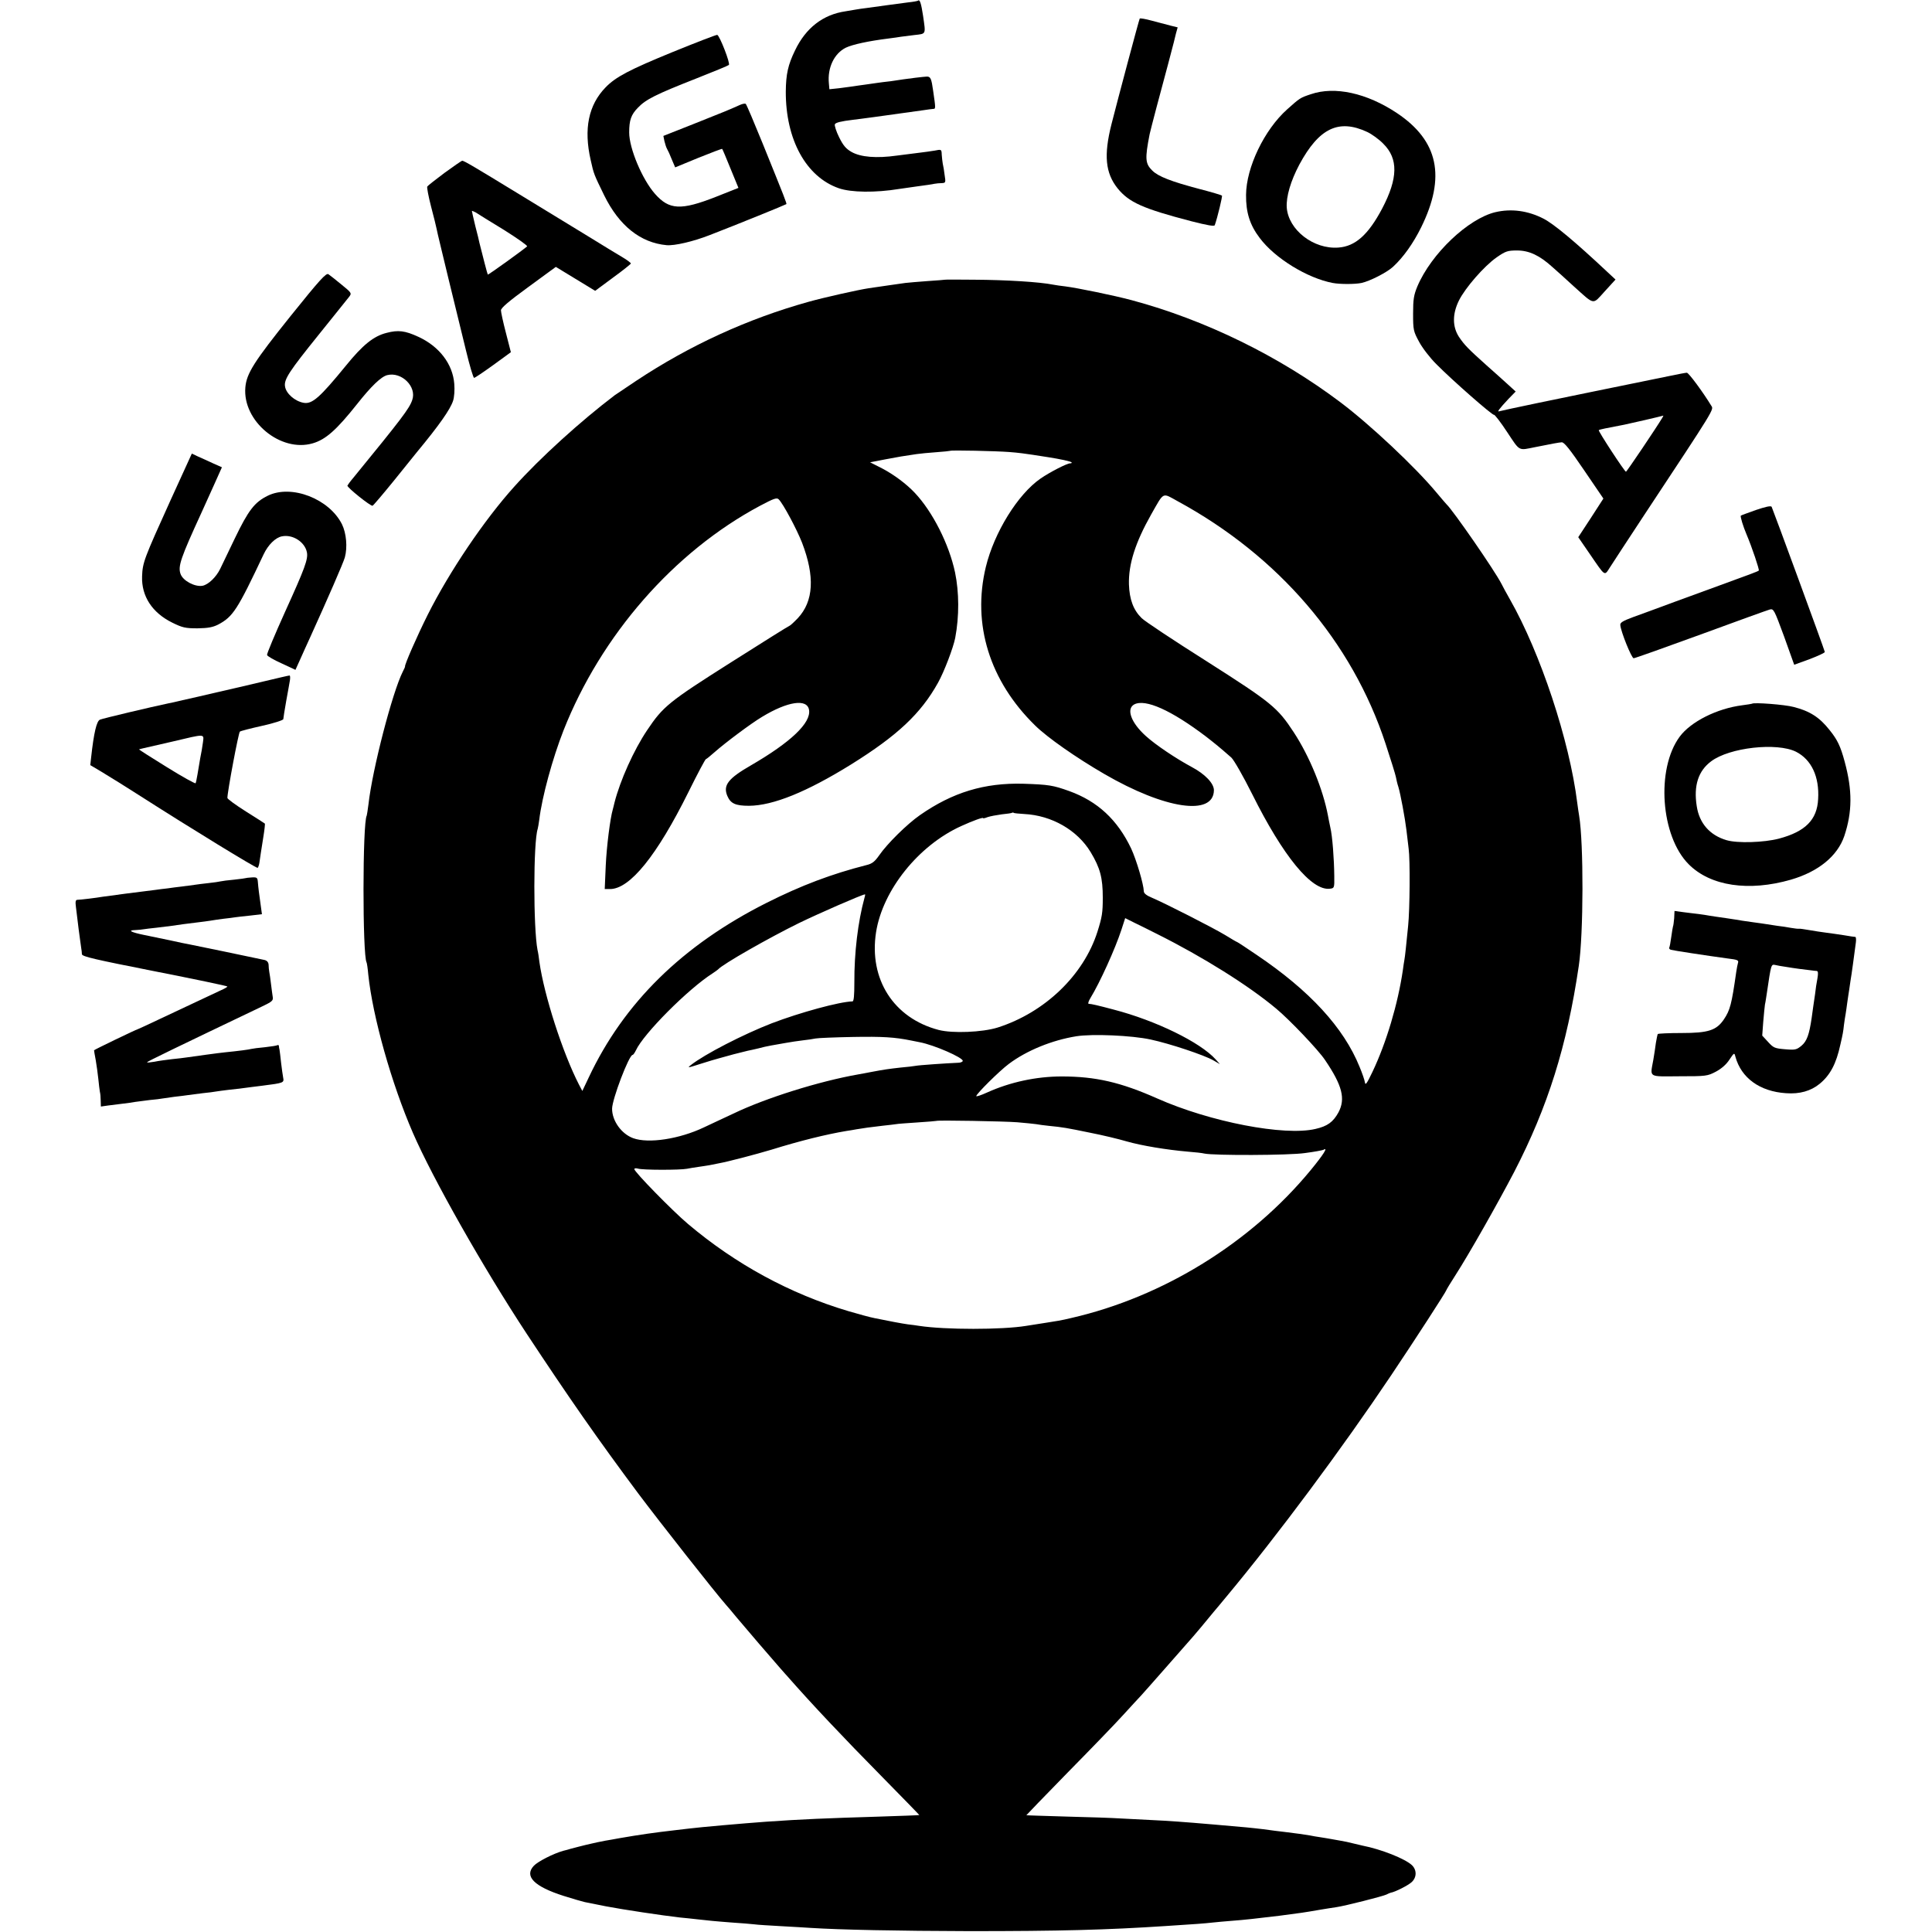
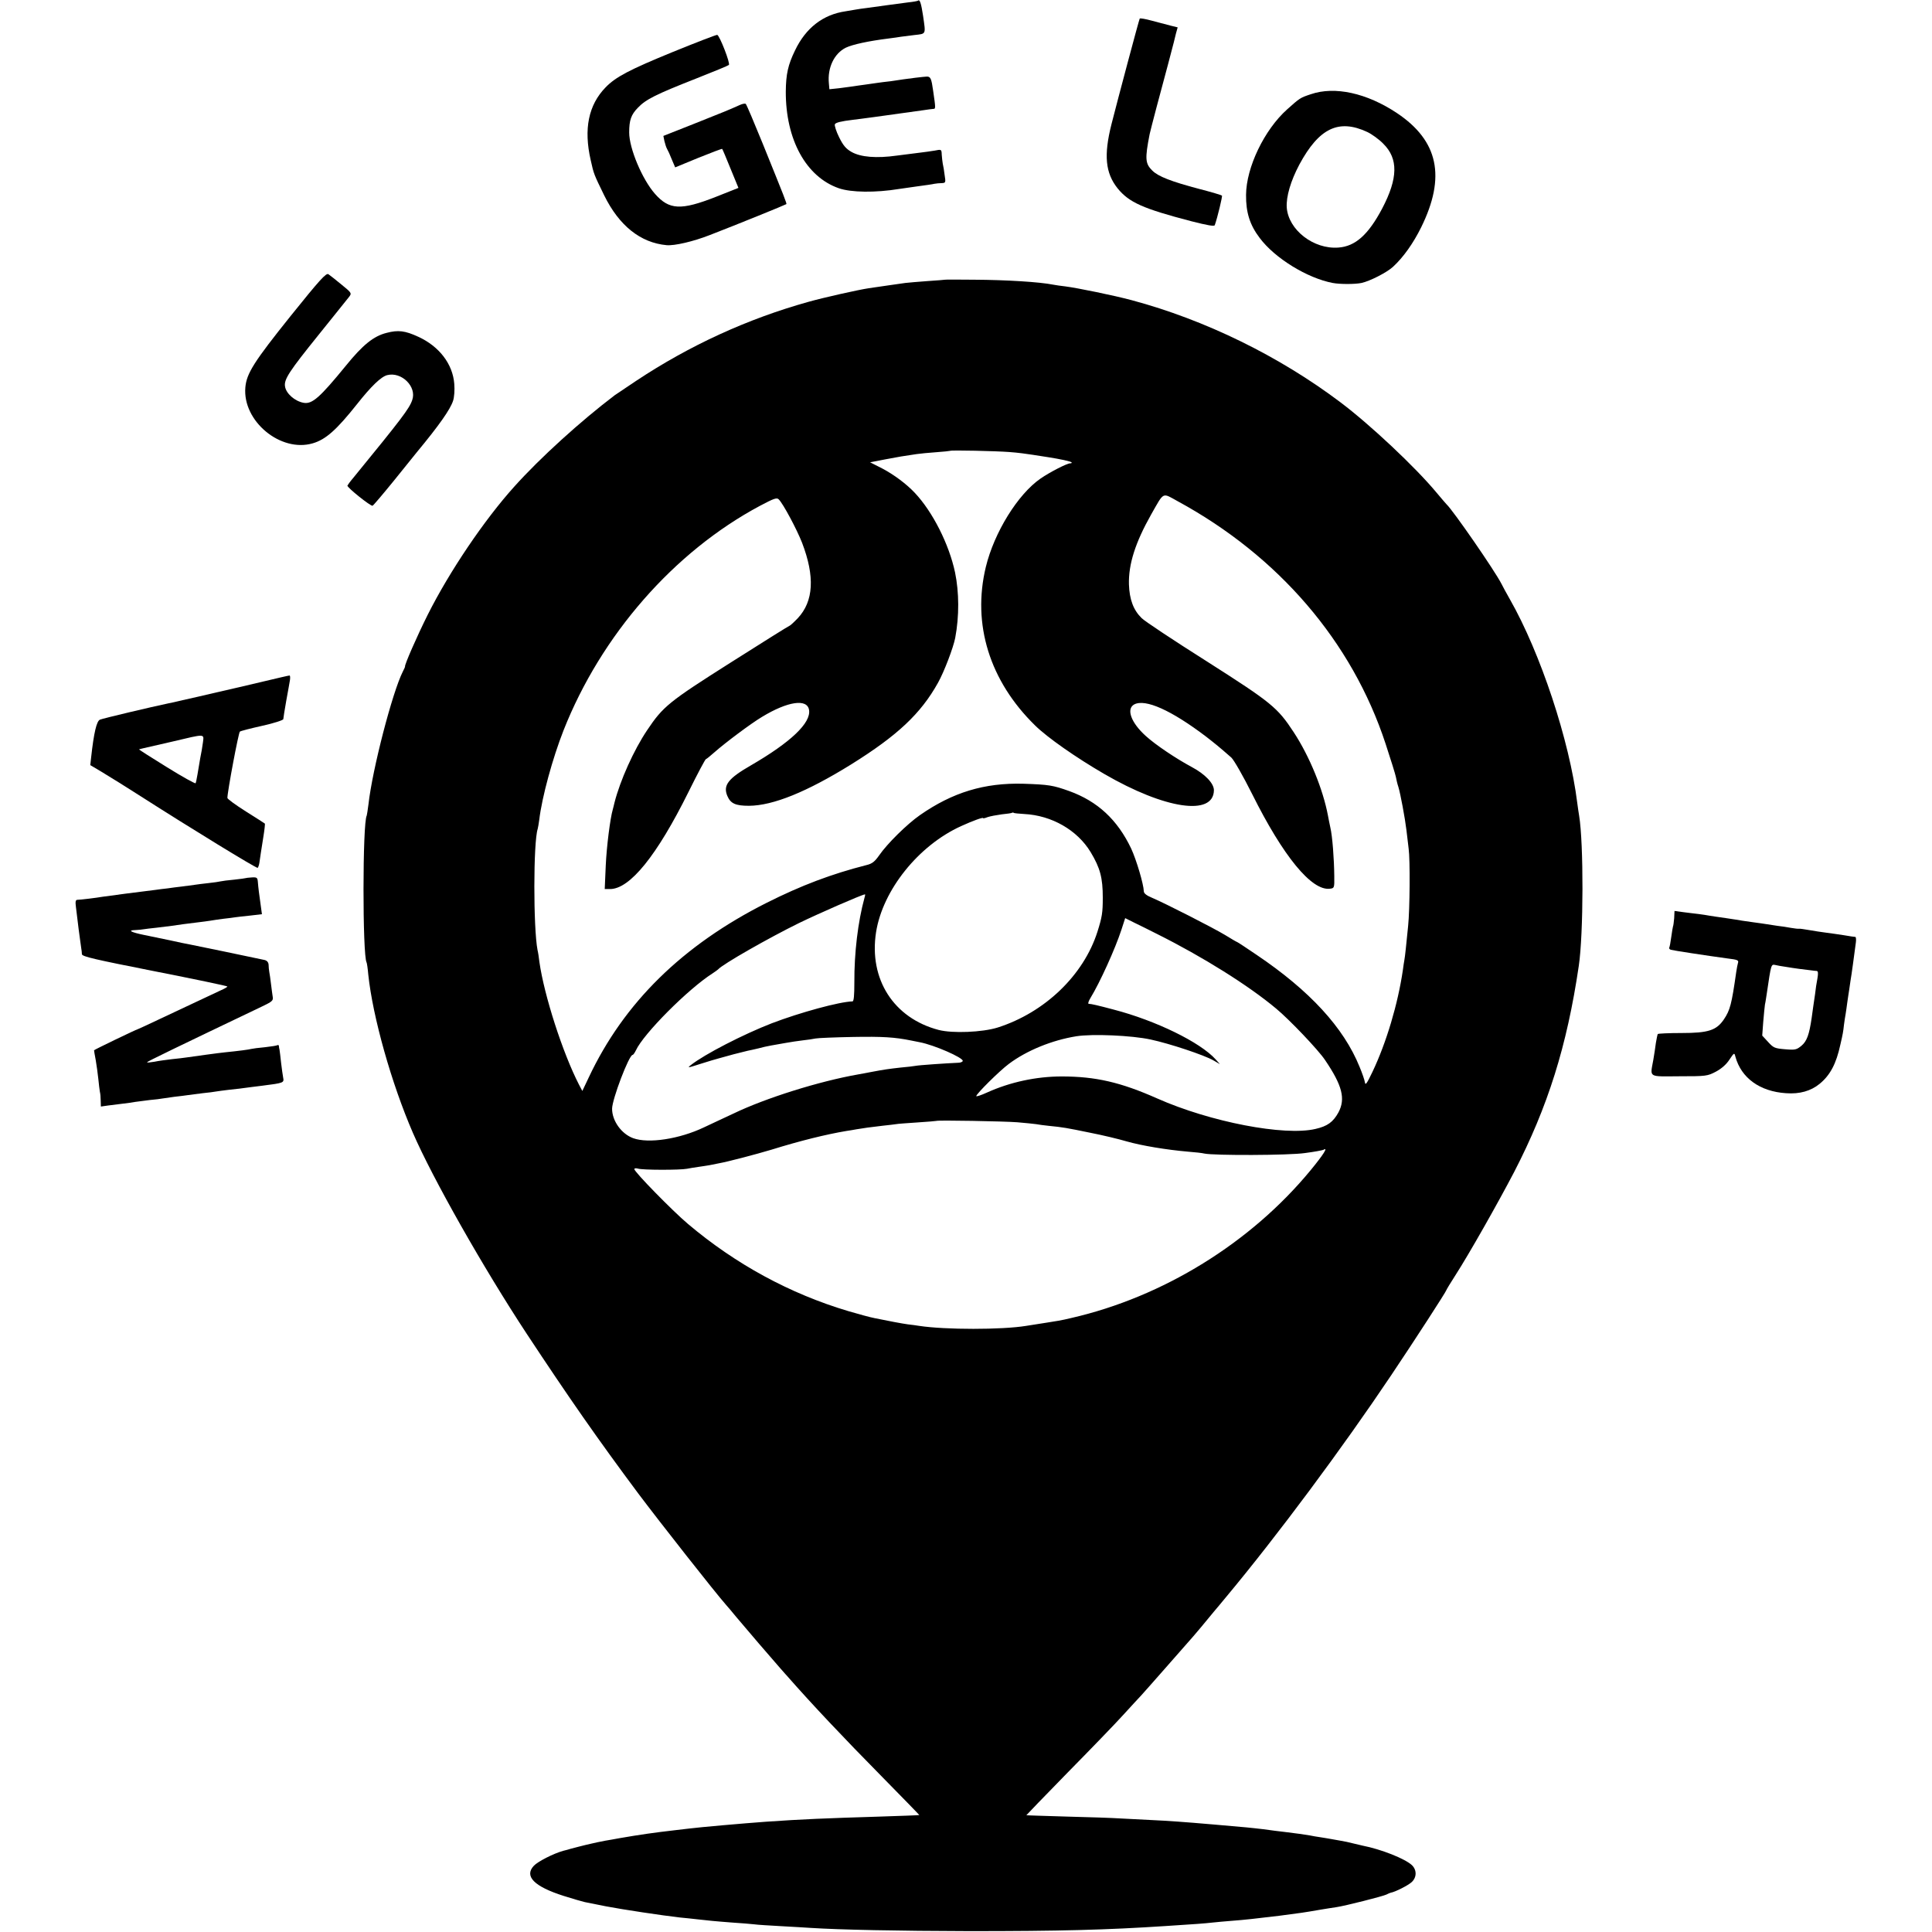
<svg xmlns="http://www.w3.org/2000/svg" version="1.0" width="1130pt" height="1130pt" viewBox="0 0 1130 1130" preserveAspectRatio="xMidYMid meet">
  <g transform="translate(0,1130) scale(0.1,-0.1)" fill="#000000" stroke="none">
    <path d="M5369 11296 c-2 -2 -28 -7 -58 -10 -29 -4 -83 -11 -120 -16 -36 -5 -88 -12 -116 -16 -27 -3 -59 -8 -70 -10 -10 -2 -37 -6 -59 -10 -132 -19 -233 -97 -296 -229 -41 -84 -53 -139 -54 -240 -1 -281 118 -499 310 -566 72 -25 214 -27 354 -4 14 2 61 9 105 15 44 6 89 12 100 15 11 2 31 4 44 4 22 1 23 4 16 47 -3 25 -8 56 -11 67 -2 12 -5 36 -6 53 -1 31 -2 31 -42 23 -23 -4 -61 -9 -86 -12 -25 -3 -85 -11 -134 -17 -120 -17 -212 -9 -265 21 -32 18 -49 37 -73 86 -17 34 -28 69 -25 76 4 10 37 18 104 26 54 7 109 14 123 16 14 2 43 6 65 9 52 7 179 25 230 32 22 4 46 6 53 7 15 0 15 2 0 105 -10 72 -15 85 -38 84 -12 0 -120 -13 -136 -16 -11 -2 -44 -7 -74 -11 -30 -3 -66 -8 -80 -10 -14 -2 -45 -6 -70 -10 -25 -3 -56 -8 -70 -10 -14 -2 -51 -7 -82 -11 l-57 -6 -3 34 c-9 92 31 175 99 209 40 19 132 39 252 54 30 4 61 8 70 10 9 1 44 6 79 10 70 8 67 1 51 112 -11 73 -19 99 -30 89z" />
    <path d="M6666 11191 c-4 -6 -129 -475 -165 -617 -46 -182 -36 -286 36 -376 67 -82 147 -118 431 -192 94 -24 134 -31 137 -23 16 45 46 170 42 173 -3 3 -63 21 -133 39 -163 43 -240 73 -274 107 -42 41 -44 69 -16 213 5 24 67 260 108 410 16 61 31 117 33 126 2 9 8 33 13 53 l10 36 -41 10 c-23 6 -72 19 -110 29 -37 10 -69 16 -71 12z" />
    <path d="M3935 10996 c-254 -104 -334 -146 -393 -207 -100 -103 -129 -243 -87 -426 18 -81 18 -81 79 -206 87 -177 212 -277 365 -291 46 -4 155 21 252 59 163 63 441 176 448 181 4 3 -9 35 -138 354 -50 123 -94 227 -99 232 -4 4 -20 1 -37 -7 -53 -24 -96 -42 -273 -112 l-172 -68 6 -30 c4 -16 10 -36 15 -45 5 -8 18 -36 28 -62 l20 -47 136 56 c75 30 137 54 139 52 2 -2 24 -54 49 -116 l46 -112 -131 -52 c-206 -81 -274 -77 -357 17 -75 85 -151 266 -151 359 0 72 11 104 51 145 47 49 103 77 339 170 102 40 189 76 193 80 10 8 -54 172 -68 176 -6 1 -122 -44 -260 -100z" />
    <path d="M7667 10749 c-63 -21 -64 -22 -139 -89 -133 -119 -239 -339 -240 -500 -1 -102 22 -176 80 -252 89 -119 279 -235 427 -263 42 -8 130 -8 168 0 48 10 148 61 184 94 61 56 119 138 165 231 146 296 101 507 -142 669 -176 117 -363 158 -503 110z m330 -221 c26 -12 69 -43 94 -69 88 -87 86 -202 -7 -379 -81 -153 -157 -221 -256 -228 -145 -11 -292 103 -302 234 -4 64 23 156 74 252 115 213 230 268 397 190z" />
-     <path d="M2600 10289 c-52 -39 -98 -75 -101 -80 -3 -5 7 -58 22 -116 16 -59 30 -119 33 -133 2 -14 34 -144 69 -290 36 -146 82 -336 103 -422 21 -87 42 -158 47 -158 5 0 55 34 112 75 l103 75 -29 113 c-16 61 -29 121 -29 132 0 14 46 53 161 137 l160 117 115 -70 115 -70 104 77 c58 42 105 80 105 83 0 3 -19 18 -42 32 -24 14 -124 75 -223 136 -99 60 -274 167 -390 238 -262 160 -321 195 -332 195 -4 -1 -51 -33 -103 -71z m348 -334 c78 -49 139 -92 135 -96 -18 -17 -227 -168 -230 -165 -2 2 -30 109 -49 186 -1 8 -12 52 -24 98 -11 46 -20 85 -20 88 0 2 10 -2 23 -9 12 -8 86 -54 165 -102z" />
-     <path d="M8746 10059 c-159 -38 -375 -243 -456 -434 -21 -51 -25 -75 -25 -160 0 -95 2 -103 35 -164 19 -36 64 -94 100 -130 96 -97 330 -302 338 -297 4 2 39 -43 77 -101 77 -116 64 -108 165 -88 100 20 137 27 154 28 14 2 48 -41 131 -163 l113 -166 -73 -113 -74 -113 66 -96 c94 -137 86 -132 119 -81 15 24 105 161 199 304 421 637 409 618 394 642 -48 79 -132 193 -143 193 -6 0 -54 -9 -106 -20 -181 -37 -435 -89 -460 -94 -106 -21 -518 -107 -529 -111 -18 -7 -4 12 53 73 l41 42 -45 41 c-25 23 -81 73 -125 112 -107 96 -129 118 -162 167 -38 59 -39 133 0 212 37 75 149 203 221 253 52 36 64 40 119 40 71 0 132 -29 207 -97 25 -22 81 -72 124 -112 126 -113 109 -110 182 -30 l63 69 -43 40 c-196 184 -318 285 -378 316 -91 47 -189 60 -282 38z m977 -1202 c-34 -57 -209 -317 -213 -316 -8 0 -164 239 -159 243 3 4 49 13 149 32 22 4 221 50 228 53 2 1 -1 -5 -5 -12z" />
    <path d="M1700 9452 c-214 -267 -258 -336 -265 -418 -17 -197 206 -382 394 -327 76 22 139 78 259 229 83 105 141 161 177 170 84 21 174 -68 146 -146 -17 -50 -62 -109 -344 -454 -18 -21 -33 -42 -35 -46 -4 -10 136 -122 147 -118 5 2 61 68 126 148 64 80 124 154 133 165 131 158 196 251 212 301 7 21 10 63 7 99 -9 116 -88 219 -210 275 -78 36 -118 41 -186 23 -76 -19 -139 -70 -238 -192 -152 -186 -197 -226 -247 -217 -51 9 -103 54 -109 96 -7 41 26 90 196 301 89 111 170 211 179 223 16 21 15 23 -44 71 -34 28 -68 55 -77 61 -13 9 -49 -30 -221 -244z" />
    <path d="M5527 9664 c-1 -1 -47 -4 -102 -8 -55 -4 -113 -9 -130 -11 -31 -4 -152 -22 -215 -31 -60 -9 -261 -54 -350 -79 -359 -100 -698 -256 -1010 -463 -63 -42 -119 -80 -125 -84 -199 -151 -435 -365 -586 -533 -176 -195 -380 -497 -507 -750 -64 -128 -136 -293 -133 -303 1 -1 -5 -15 -13 -30 -61 -121 -178 -571 -201 -777 -4 -33 -9 -62 -10 -65 -25 -42 -25 -817 -1 -859 2 -3 7 -35 10 -71 26 -248 136 -638 261 -926 116 -267 411 -788 665 -1174 248 -376 419 -621 653 -935 127 -169 451 -581 513 -651 11 -12 37 -43 59 -70 50 -60 219 -257 260 -303 16 -19 35 -39 40 -45 143 -163 330 -361 547 -581 124 -126 226 -231 225 -231 -1 -1 -105 -5 -232 -9 -324 -10 -448 -15 -665 -30 -137 -10 -387 -32 -450 -40 -19 -2 -57 -7 -85 -10 -114 -13 -205 -26 -320 -46 -33 -6 -71 -13 -85 -15 -32 -6 -60 -12 -85 -18 -33 -7 -109 -27 -120 -30 -5 -2 -23 -7 -40 -11 -58 -16 -150 -63 -173 -88 -57 -61 2 -121 175 -176 54 -17 109 -33 123 -36 14 -3 70 -14 125 -25 99 -19 333 -54 430 -65 28 -3 75 -7 105 -11 30 -3 69 -7 85 -9 17 -2 71 -6 120 -10 50 -3 106 -8 125 -10 19 -3 91 -7 160 -11 69 -4 145 -8 170 -10 169 -11 513 -18 930 -19 525 0 802 7 1150 30 173 11 226 15 270 20 25 3 74 7 110 10 82 6 149 14 283 30 124 16 145 19 237 35 30 5 73 12 95 15 54 8 274 64 294 74 9 5 21 10 26 11 25 4 102 43 122 62 30 28 30 71 1 99 -41 38 -180 93 -288 114 -8 2 -33 8 -55 13 -22 6 -56 13 -75 16 -19 3 -45 8 -56 10 -12 2 -39 7 -60 10 -22 3 -50 8 -64 11 -30 5 -78 12 -145 20 -27 3 -84 10 -125 16 -78 9 -95 11 -295 28 -175 15 -258 21 -365 26 -52 3 -131 7 -175 9 -44 3 -186 8 -315 11 -129 4 -236 7 -237 8 0 1 108 113 240 248 133 135 280 287 327 339 47 51 94 103 105 114 11 12 83 93 160 181 77 88 142 162 145 165 4 4 79 93 121 145 10 11 41 49 71 85 301 361 681 873 964 1295 141 210 324 493 324 500 0 2 24 42 53 87 78 121 247 419 343 603 197 381 309 737 378 1205 28 187 29 718 2 880 -3 14 -7 48 -11 75 -45 363 -215 876 -394 1190 -19 33 -41 74 -49 90 -41 80 -285 432 -321 465 -3 3 -30 34 -60 70 -123 148 -388 397 -561 527 -358 270 -791 482 -1220 597 -104 28 -319 72 -390 81 -25 3 -56 7 -70 10 -80 16 -275 28 -463 29 -93 1 -169 1 -170 0z m378 -1008 c44 -3 105 -11 135 -16 30 -5 71 -11 90 -14 71 -11 131 -24 137 -30 4 -3 0 -6 -8 -6 -18 0 -118 -51 -173 -89 -133 -92 -271 -315 -320 -517 -81 -335 22 -667 288 -927 72 -71 241 -189 405 -284 355 -206 639 -248 641 -95 0 40 -51 94 -130 136 -93 50 -212 130 -268 181 -87 78 -116 159 -68 185 65 34 217 -34 421 -189 55 -43 74 -58 147 -122 15 -14 69 -108 122 -214 181 -363 347 -566 454 -553 26 3 27 4 26 73 -1 103 -11 234 -23 285 -5 25 -12 56 -14 70 -29 153 -107 345 -200 487 -95 145 -129 173 -509 415 -193 122 -365 236 -381 253 -48 47 -71 109 -74 197 -3 118 37 244 130 409 77 135 63 128 154 78 591 -321 1021 -822 1217 -1419 30 -91 57 -178 60 -193 3 -16 9 -43 15 -60 12 -39 39 -184 47 -252 3 -27 9 -76 13 -109 9 -64 7 -355 -3 -451 -11 -110 -18 -180 -22 -200 -2 -10 -6 -37 -9 -60 -29 -197 -96 -423 -178 -595 -33 -69 -41 -80 -44 -60 -2 14 -16 54 -31 90 -93 230 -292 446 -602 655 -60 41 -112 75 -114 75 -2 0 -35 19 -72 42 -72 43 -344 182 -426 217 -32 13 -48 26 -48 38 -1 41 -43 183 -74 250 -80 168 -196 276 -362 336 -95 34 -119 38 -269 43 -227 6 -413 -50 -605 -184 -76 -53 -192 -168 -238 -235 -26 -37 -41 -49 -75 -57 -204 -52 -381 -119 -582 -220 -493 -248 -836 -585 -1042 -1023 l-37 -78 -20 38 c-95 185 -203 520 -231 716 -3 27 -8 59 -11 70 -25 129 -25 631 1 709 2 7 6 31 9 53 16 134 78 360 142 523 220 557 645 1044 1148 1313 83 44 100 50 111 38 26 -26 105 -174 136 -253 76 -198 68 -343 -25 -442 -23 -24 -45 -44 -48 -44 -3 0 -158 -97 -344 -215 -363 -230 -396 -257 -489 -396 -78 -116 -158 -294 -191 -424 -4 -16 -8 -34 -10 -40 -15 -51 -36 -216 -41 -327 l-6 -138 31 0 c116 0 274 195 459 568 52 105 98 192 102 192 3 0 26 19 51 41 61 54 213 168 277 206 150 91 264 108 275 41 13 -76 -108 -190 -339 -324 -134 -77 -165 -117 -139 -179 19 -45 48 -58 127 -58 141 1 338 81 599 243 269 168 405 295 506 476 36 64 90 206 101 263 24 127 23 267 -1 383 -35 165 -131 355 -236 466 -48 51 -120 105 -190 142 l-71 36 88 17 c84 16 102 19 184 31 20 3 72 8 115 11 43 3 79 7 81 8 4 5 271 -1 348 -7z m85 -2117 c161 -8 311 -94 389 -223 56 -93 71 -151 71 -266 0 -88 -4 -113 -31 -199 -81 -255 -308 -473 -584 -561 -90 -28 -264 -35 -345 -14 -263 69 -409 297 -366 572 39 246 248 507 497 620 70 32 129 53 129 47 0 -3 12 0 27 6 15 5 52 12 82 16 31 3 58 7 60 9 2 2 7 2 10 0 3 -3 31 -5 61 -7z m-934 -491 c-38 -139 -60 -322 -59 -494 0 -76 -3 -111 -11 -111 -77 -2 -307 -65 -472 -128 -165 -64 -393 -181 -474 -245 -22 -17 -16 -16 55 7 44 14 94 29 110 33 17 5 55 15 87 24 31 8 67 17 80 20 12 2 41 9 63 14 22 6 56 14 75 17 19 3 58 10 85 15 28 5 73 12 100 15 28 3 61 8 75 11 14 3 113 7 220 9 171 3 242 -1 340 -21 14 -3 36 -7 50 -10 84 -16 253 -90 251 -109 -1 -6 -13 -11 -28 -11 -70 -3 -230 -14 -248 -18 -11 -2 -50 -7 -87 -10 -71 -8 -94 -11 -173 -26 -27 -5 -61 -12 -75 -14 -228 -40 -541 -138 -730 -229 -47 -22 -87 -41 -90 -42 -3 -1 -40 -19 -83 -39 -143 -68 -324 -96 -414 -63 -68 25 -123 101 -123 172 0 55 99 315 120 315 4 0 12 12 19 26 44 97 306 360 449 451 15 10 29 20 32 23 27 31 298 185 473 271 111 54 364 165 386 168 2 1 1 -9 -3 -21z m1714 -212 c264 -132 533 -300 695 -436 76 -63 246 -241 285 -300 101 -149 121 -227 78 -307 -31 -56 -64 -80 -134 -96 -182 -43 -616 41 -925 178 -214 95 -361 129 -559 129 -149 0 -302 -33 -437 -94 -35 -16 -63 -25 -63 -21 0 13 135 147 190 188 105 79 253 139 395 162 94 15 325 5 435 -19 112 -24 313 -91 367 -122 l38 -22 -25 28 c-90 100 -350 227 -596 291 -94 25 -129 33 -147 34 -5 1 0 16 11 34 55 90 144 286 181 399 l22 68 52 -26 c29 -14 90 -44 137 -68z m-820 -1100 c47 -4 96 -9 110 -11 14 -3 48 -7 75 -10 82 -8 104 -12 240 -40 72 -14 168 -37 215 -51 88 -25 232 -49 359 -60 41 -3 84 -8 95 -11 54 -12 495 -11 589 3 54 7 102 16 108 19 29 18 -1 -29 -75 -119 -350 -425 -863 -742 -1401 -865 -64 -15 -53 -13 -264 -46 -141 -23 -472 -23 -624 0 -18 3 -48 7 -67 9 -36 5 -110 19 -193 36 -27 5 -96 24 -154 41 -343 102 -661 275 -940 511 -90 76 -313 304 -313 320 0 5 10 6 21 3 26 -9 247 -9 287 -1 15 3 45 8 67 11 23 3 52 8 65 10 14 3 39 8 55 11 51 9 215 52 305 79 171 53 321 90 440 110 19 3 46 7 60 10 34 6 84 13 155 21 33 3 67 8 76 9 9 2 65 6 125 10 60 4 110 8 111 9 6 5 396 -2 473 -8z" />
-     <path d="M996 8371 c-154 -340 -162 -361 -165 -442 -4 -116 59 -213 177 -271 59 -29 76 -33 147 -33 62 1 89 6 121 22 87 46 113 87 266 411 26 55 69 98 107 105 63 13 134 -33 146 -93 8 -40 -12 -94 -127 -347 -60 -133 -108 -247 -106 -254 2 -7 40 -29 85 -49 l81 -38 28 62 c15 33 40 90 57 126 104 229 196 440 204 470 16 59 9 141 -17 194 -75 149 -295 234 -433 167 -78 -38 -114 -85 -194 -251 -41 -85 -79 -165 -85 -177 -24 -49 -69 -92 -103 -99 -45 -8 -115 29 -129 69 -16 45 0 92 124 362 18 39 51 113 75 166 l43 96 -52 23 c-28 13 -67 31 -88 40 l-36 17 -126 -276z" />
-     <path d="M10270 8317 c-47 -17 -87 -31 -88 -33 -5 -3 14 -65 33 -109 33 -78 76 -207 72 -212 -5 -5 -40 -18 -232 -88 -49 -18 -166 -61 -260 -95 -93 -35 -204 -75 -245 -90 -59 -22 -75 -32 -73 -46 3 -39 66 -194 78 -194 7 0 184 63 392 139 209 77 390 142 404 146 23 6 26 -1 84 -158 l59 -165 91 33 c49 19 89 37 88 42 -3 16 -305 838 -311 849 -5 7 -36 0 -92 -19z" />
    <path d="M1540 7314 c-80 -19 -203 -48 -275 -64 -71 -17 -160 -37 -196 -45 -36 -9 -74 -17 -85 -19 -96 -20 -383 -88 -399 -95 -20 -8 -36 -76 -52 -221 l-5 -45 64 -38 c74 -45 140 -86 229 -143 292 -187 681 -425 686 -420 4 4 8 17 10 29 6 40 10 71 23 150 7 43 11 79 9 80 -2 2 -52 34 -111 71 -60 38 -108 73 -108 79 0 36 65 383 73 388 5 4 64 19 131 34 68 15 123 33 123 39 0 6 8 54 17 106 10 52 19 107 22 123 2 15 1 27 -3 26 -5 0 -73 -16 -153 -35z m-353 -356 c-3 -24 -10 -65 -16 -93 -5 -27 -12 -70 -16 -95 -4 -24 -9 -48 -11 -51 -2 -4 -78 38 -168 94 -91 56 -164 103 -163 104 2 1 14 4 27 7 14 3 90 21 170 39 194 46 183 46 177 -5z" />
-     <path d="M10247 7184 c-1 -1 -27 -5 -57 -9 -148 -19 -301 -96 -366 -184 -139 -189 -111 -582 53 -746 127 -128 352 -161 598 -90 161 47 272 138 312 255 47 141 48 267 2 436 -24 89 -42 127 -88 184 -59 75 -116 111 -210 135 -51 14 -235 28 -244 19z m258 -281 c90 -46 137 -146 129 -277 -6 -121 -75 -190 -229 -231 -88 -23 -243 -28 -307 -9 -98 29 -159 99 -174 199 -19 120 9 206 84 262 107 81 385 112 497 56z" />
    <path d="M1437 6164 c-1 -1 -31 -5 -67 -9 -36 -3 -72 -8 -80 -10 -8 -2 -40 -7 -70 -10 -30 -3 -66 -8 -80 -10 -14 -2 -47 -6 -75 -10 -27 -3 -66 -8 -85 -11 -19 -2 -52 -6 -72 -9 -75 -9 -284 -36 -308 -40 -33 -6 -131 -18 -148 -18 -10 0 -12 -12 -8 -41 3 -23 10 -81 16 -131 7 -49 13 -99 15 -110 2 -11 4 -27 4 -36 1 -14 77 -31 426 -100 234 -46 425 -86 425 -89 0 -3 -17 -13 -38 -22 -47 -22 -211 -99 -366 -172 -65 -31 -120 -56 -121 -56 -6 0 -255 -120 -255 -123 0 -2 4 -28 10 -58 5 -30 12 -79 15 -109 3 -30 7 -64 9 -75 3 -11 5 -35 5 -53 l1 -34 42 6 c24 3 63 8 88 11 25 3 56 7 70 10 14 2 52 7 85 11 33 3 67 7 75 9 8 1 40 6 70 10 30 3 66 8 80 10 14 2 52 7 85 11 33 3 68 8 79 10 10 2 44 6 75 10 31 3 70 8 86 10 17 2 66 9 110 14 126 16 127 17 121 48 -3 15 -8 54 -12 86 -3 33 -8 67 -9 75 -2 9 -4 20 -4 24 -1 5 -4 6 -8 4 -5 -3 -37 -8 -73 -12 -36 -3 -72 -8 -80 -10 -14 -4 -75 -12 -155 -20 -32 -3 -184 -24 -225 -30 -14 -2 -52 -7 -85 -10 -33 -4 -79 -10 -102 -15 -24 -4 -43 -6 -43 -3 0 4 176 89 672 326 61 29 67 35 63 57 -2 14 -7 48 -10 75 -3 28 -8 59 -10 70 -2 11 -4 30 -4 42 -1 15 -9 24 -23 28 -64 14 -416 87 -438 91 -14 2 -65 13 -115 24 -49 10 -117 24 -150 31 -78 16 -101 28 -55 29 19 1 42 3 51 5 8 1 42 6 75 9 67 8 115 14 159 21 17 2 53 7 80 10 28 3 61 8 75 10 14 3 48 7 75 11 28 3 59 7 71 9 11 2 51 6 88 10 l68 8 -7 51 c-4 28 -9 65 -11 81 -2 17 -5 42 -6 58 -2 24 -6 27 -36 25 -18 -1 -34 -3 -35 -4z" />
    <path d="M9792 5929 c-2 -23 -5 -45 -7 -48 -1 -3 -6 -31 -10 -61 -4 -30 -9 -58 -12 -63 -2 -4 2 -9 9 -12 12 -4 208 -34 333 -51 58 -7 66 -10 60 -27 -2 -7 -7 -30 -10 -52 -27 -190 -36 -223 -72 -277 -44 -65 -92 -80 -248 -80 -74 0 -137 -3 -139 -6 -2 -4 -7 -28 -11 -52 -3 -25 -10 -69 -15 -99 -19 -106 -33 -97 153 -96 155 0 164 1 213 27 32 17 61 42 79 70 28 42 29 42 35 18 34 -125 143 -204 296 -214 80 -6 146 13 197 55 62 51 97 118 121 229 14 60 17 77 21 115 3 22 7 51 10 65 2 14 7 45 10 70 4 25 8 57 11 73 2 15 6 39 8 55 5 25 22 154 31 222 2 16 0 30 -3 30 -4 0 -34 4 -67 10 -33 5 -80 12 -105 15 -25 3 -69 10 -98 15 -29 5 -56 9 -60 8 -4 -1 -25 1 -47 5 -22 4 -58 10 -80 12 -22 3 -51 8 -65 10 -14 2 -45 7 -70 10 -25 4 -56 8 -70 10 -14 3 -56 9 -95 15 -38 5 -81 12 -95 14 -14 3 -43 7 -65 10 -22 2 -63 8 -90 11 l-51 7 -2 -43z m653 -284 c22 -4 58 -9 80 -12 22 -3 51 -6 65 -8 14 -2 30 -4 36 -4 8 -1 9 -14 4 -43 -5 -24 -11 -65 -14 -93 -4 -27 -9 -61 -11 -75 -2 -14 -6 -43 -9 -65 -14 -96 -28 -135 -59 -161 -29 -24 -37 -26 -96 -21 -60 5 -68 8 -99 42 l-35 38 6 81 c4 44 8 90 10 101 3 11 7 41 11 66 25 170 25 170 49 165 12 -3 40 -8 62 -11z" />
  </g>
</svg>